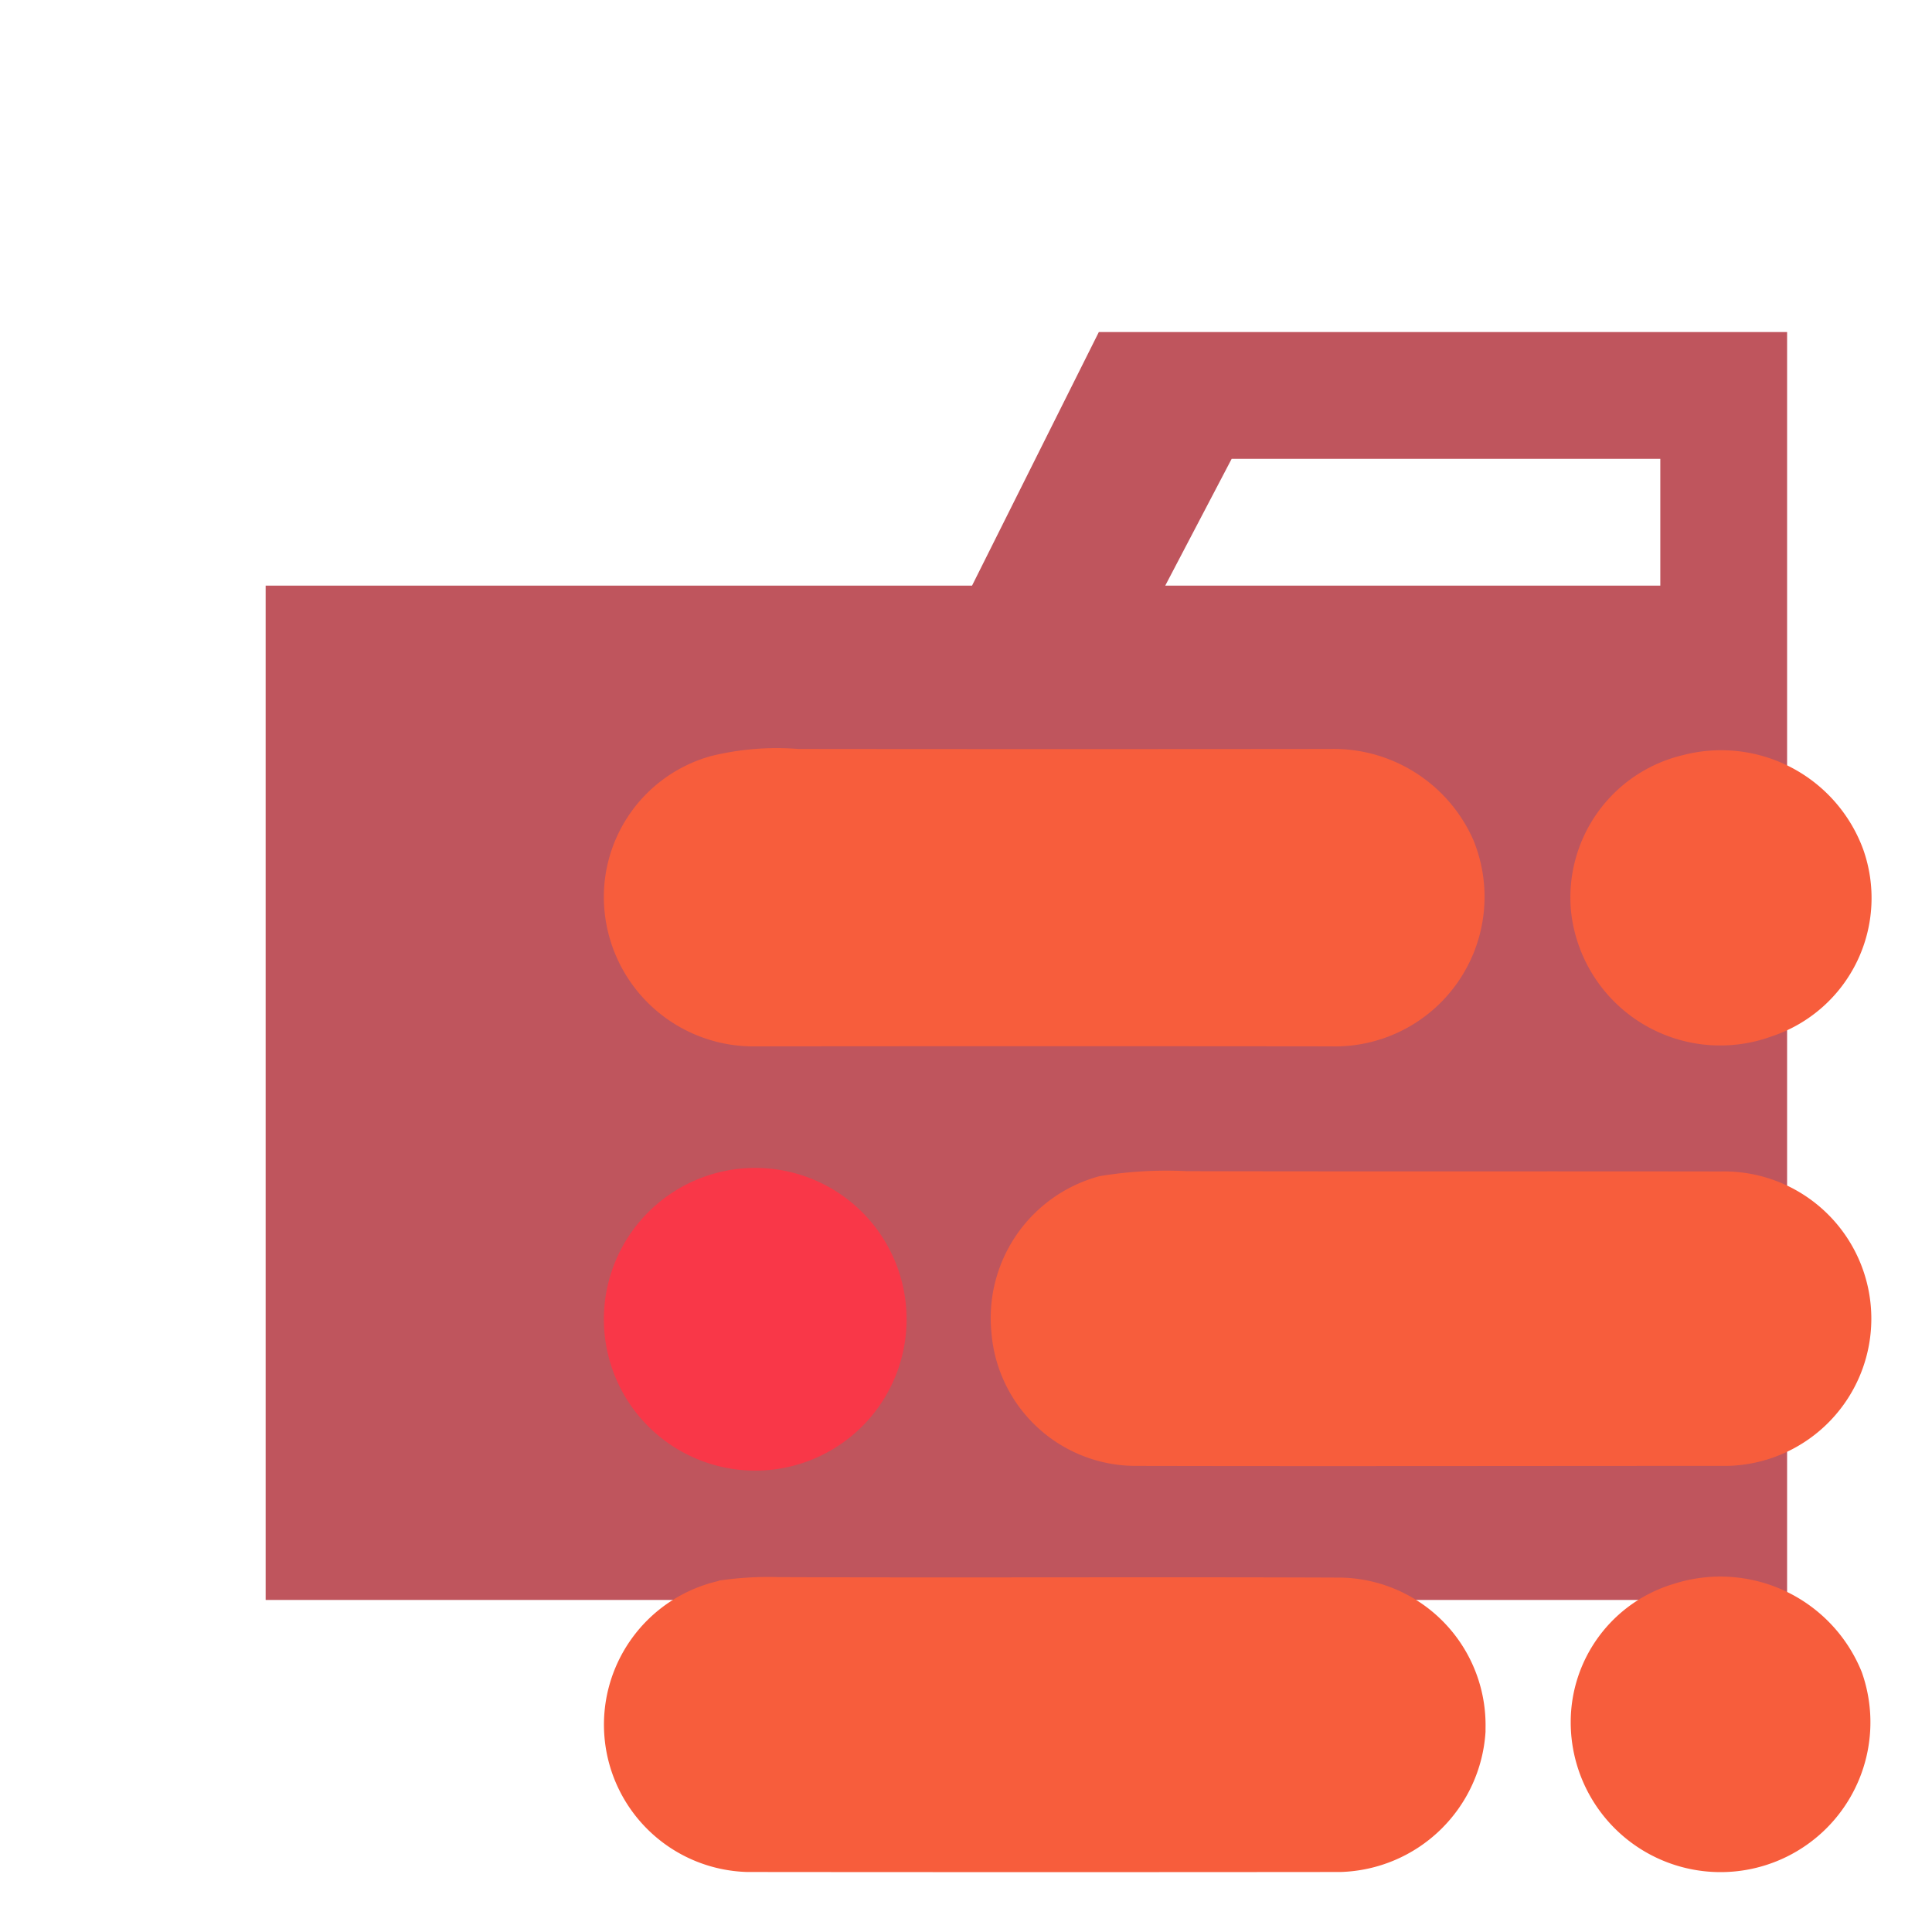
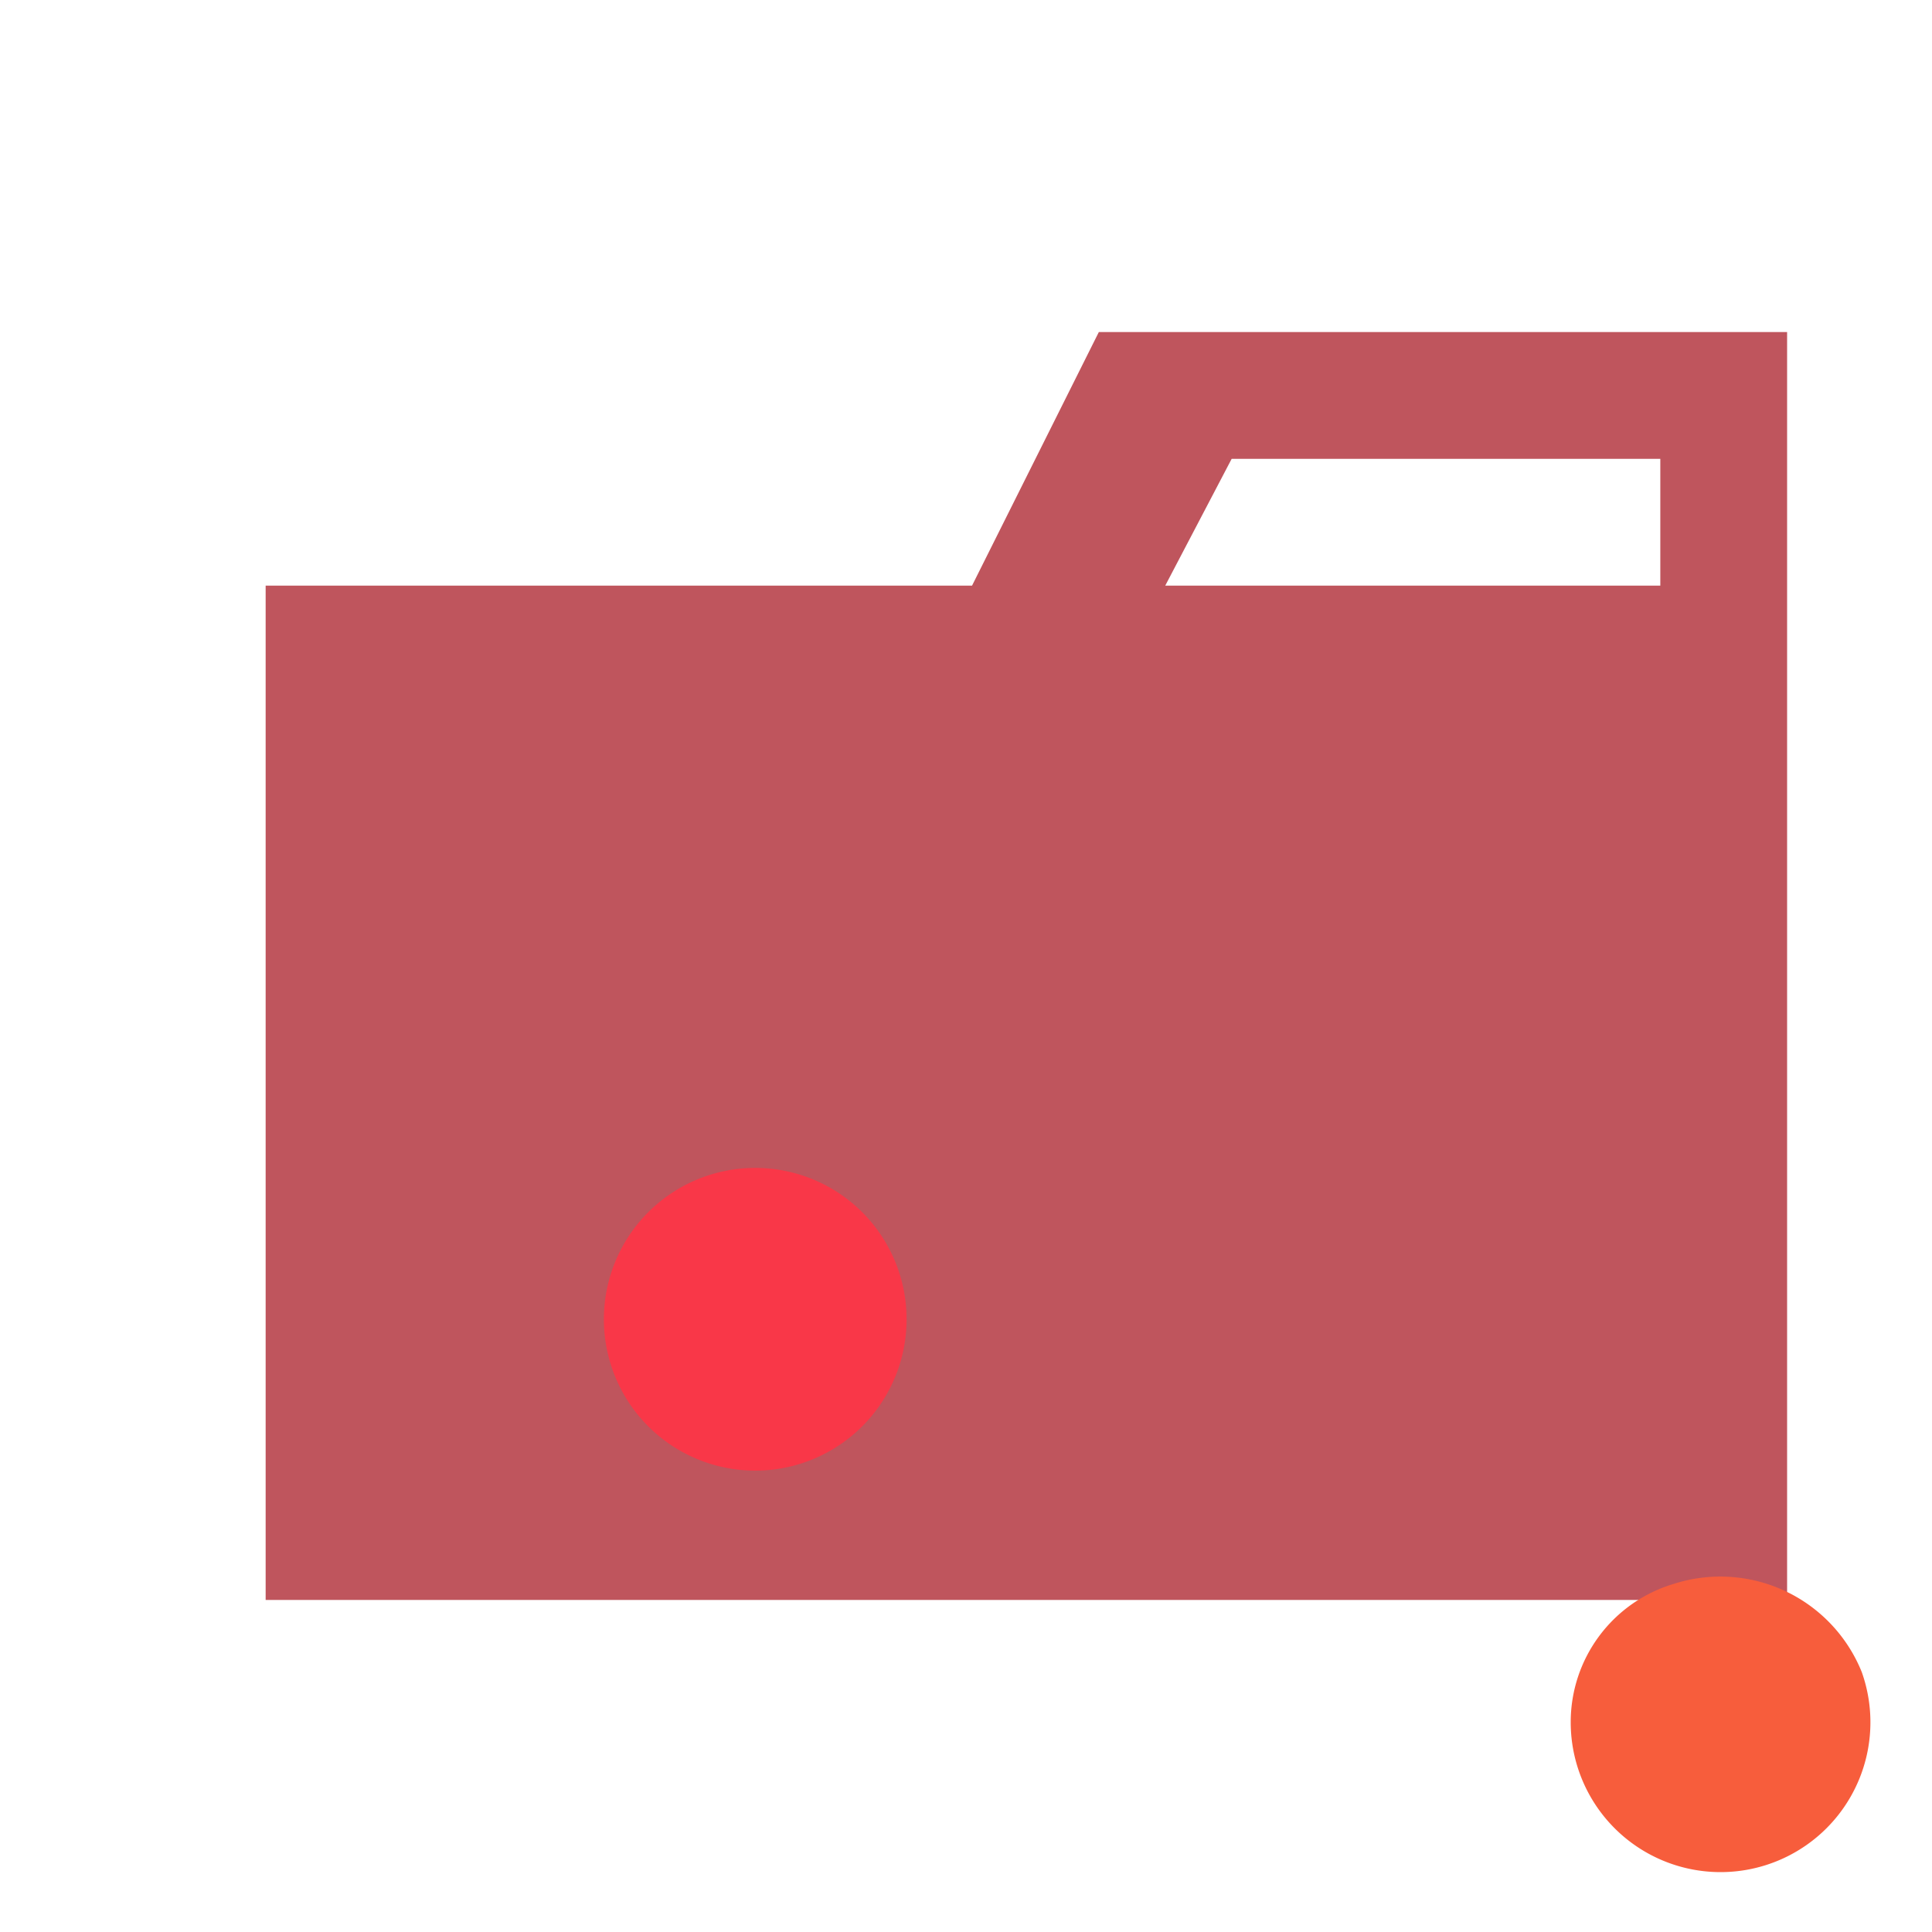
<svg xmlns="http://www.w3.org/2000/svg" width="800px" height="800px" viewBox="0 0 32 32">
  <title>folder_type_mjml</title>
  <path d="M27.5,5.5H18.2L16.1,9.7H4.4V26.5H29.6V5.5Zm0,4.2H19.3l1.1-2.1h7.1Z" style="fill:#bf555d" />
-   <path d="M11.772,12.524a4.548,4.548,0,0,1,1.446-.119q4.412.005,8.82,0a2.528,2.528,0,0,1,2.366,1.51,2.478,2.478,0,0,1-2.366,3.416q-4.75-.005-9.5,0a2.478,2.478,0,0,1-2.521-2.2A2.423,2.423,0,0,1,11.772,12.524Z" style="fill:#f75d3c" />
-   <path d="M27.876,12.507a2.507,2.507,0,0,1,2.985,1.563,2.414,2.414,0,0,1-1.471,3.08l-.041.014a2.485,2.485,0,0,1-3.326-2.053A2.423,2.423,0,0,1,27.876,12.507Z" style="fill:#f75d3c" />
-   <path d="M18.212,19.481a6.792,6.792,0,0,1,1.449-.083c2.946.007,5.894,0,8.84.005a2.439,2.439,0,1,1,.11,4.877h-.121c-3.229,0-6.458.007-9.687,0a2.4,2.4,0,0,1-2.382-2.209A2.433,2.433,0,0,1,18.212,19.481Z" style="fill:#f75d3c" />
-   <path d="M11.9,26.181a5.528,5.528,0,0,1,.99-.059c3.11.012,6.219-.005,9.328.008a2.444,2.444,0,0,1,2.387,2.5l0,.053a2.478,2.478,0,0,1-2.4,2.323q-4.915.005-9.83,0a2.441,2.441,0,0,1-.473-4.82Z" style="fill:#f75d3c" />
  <path d="M27.71,26.238a2.525,2.525,0,0,1,3.126,1.455,2.482,2.482,0,1,1-4.82.826A2.388,2.388,0,0,1,27.71,26.238Z" style="fill:#f75d3c" />
  <path d="M11.769,19.456a2.507,2.507,0,1,1-.508.221A2.495,2.495,0,0,1,11.769,19.456Z" style="fill:#f93748" />
</svg>